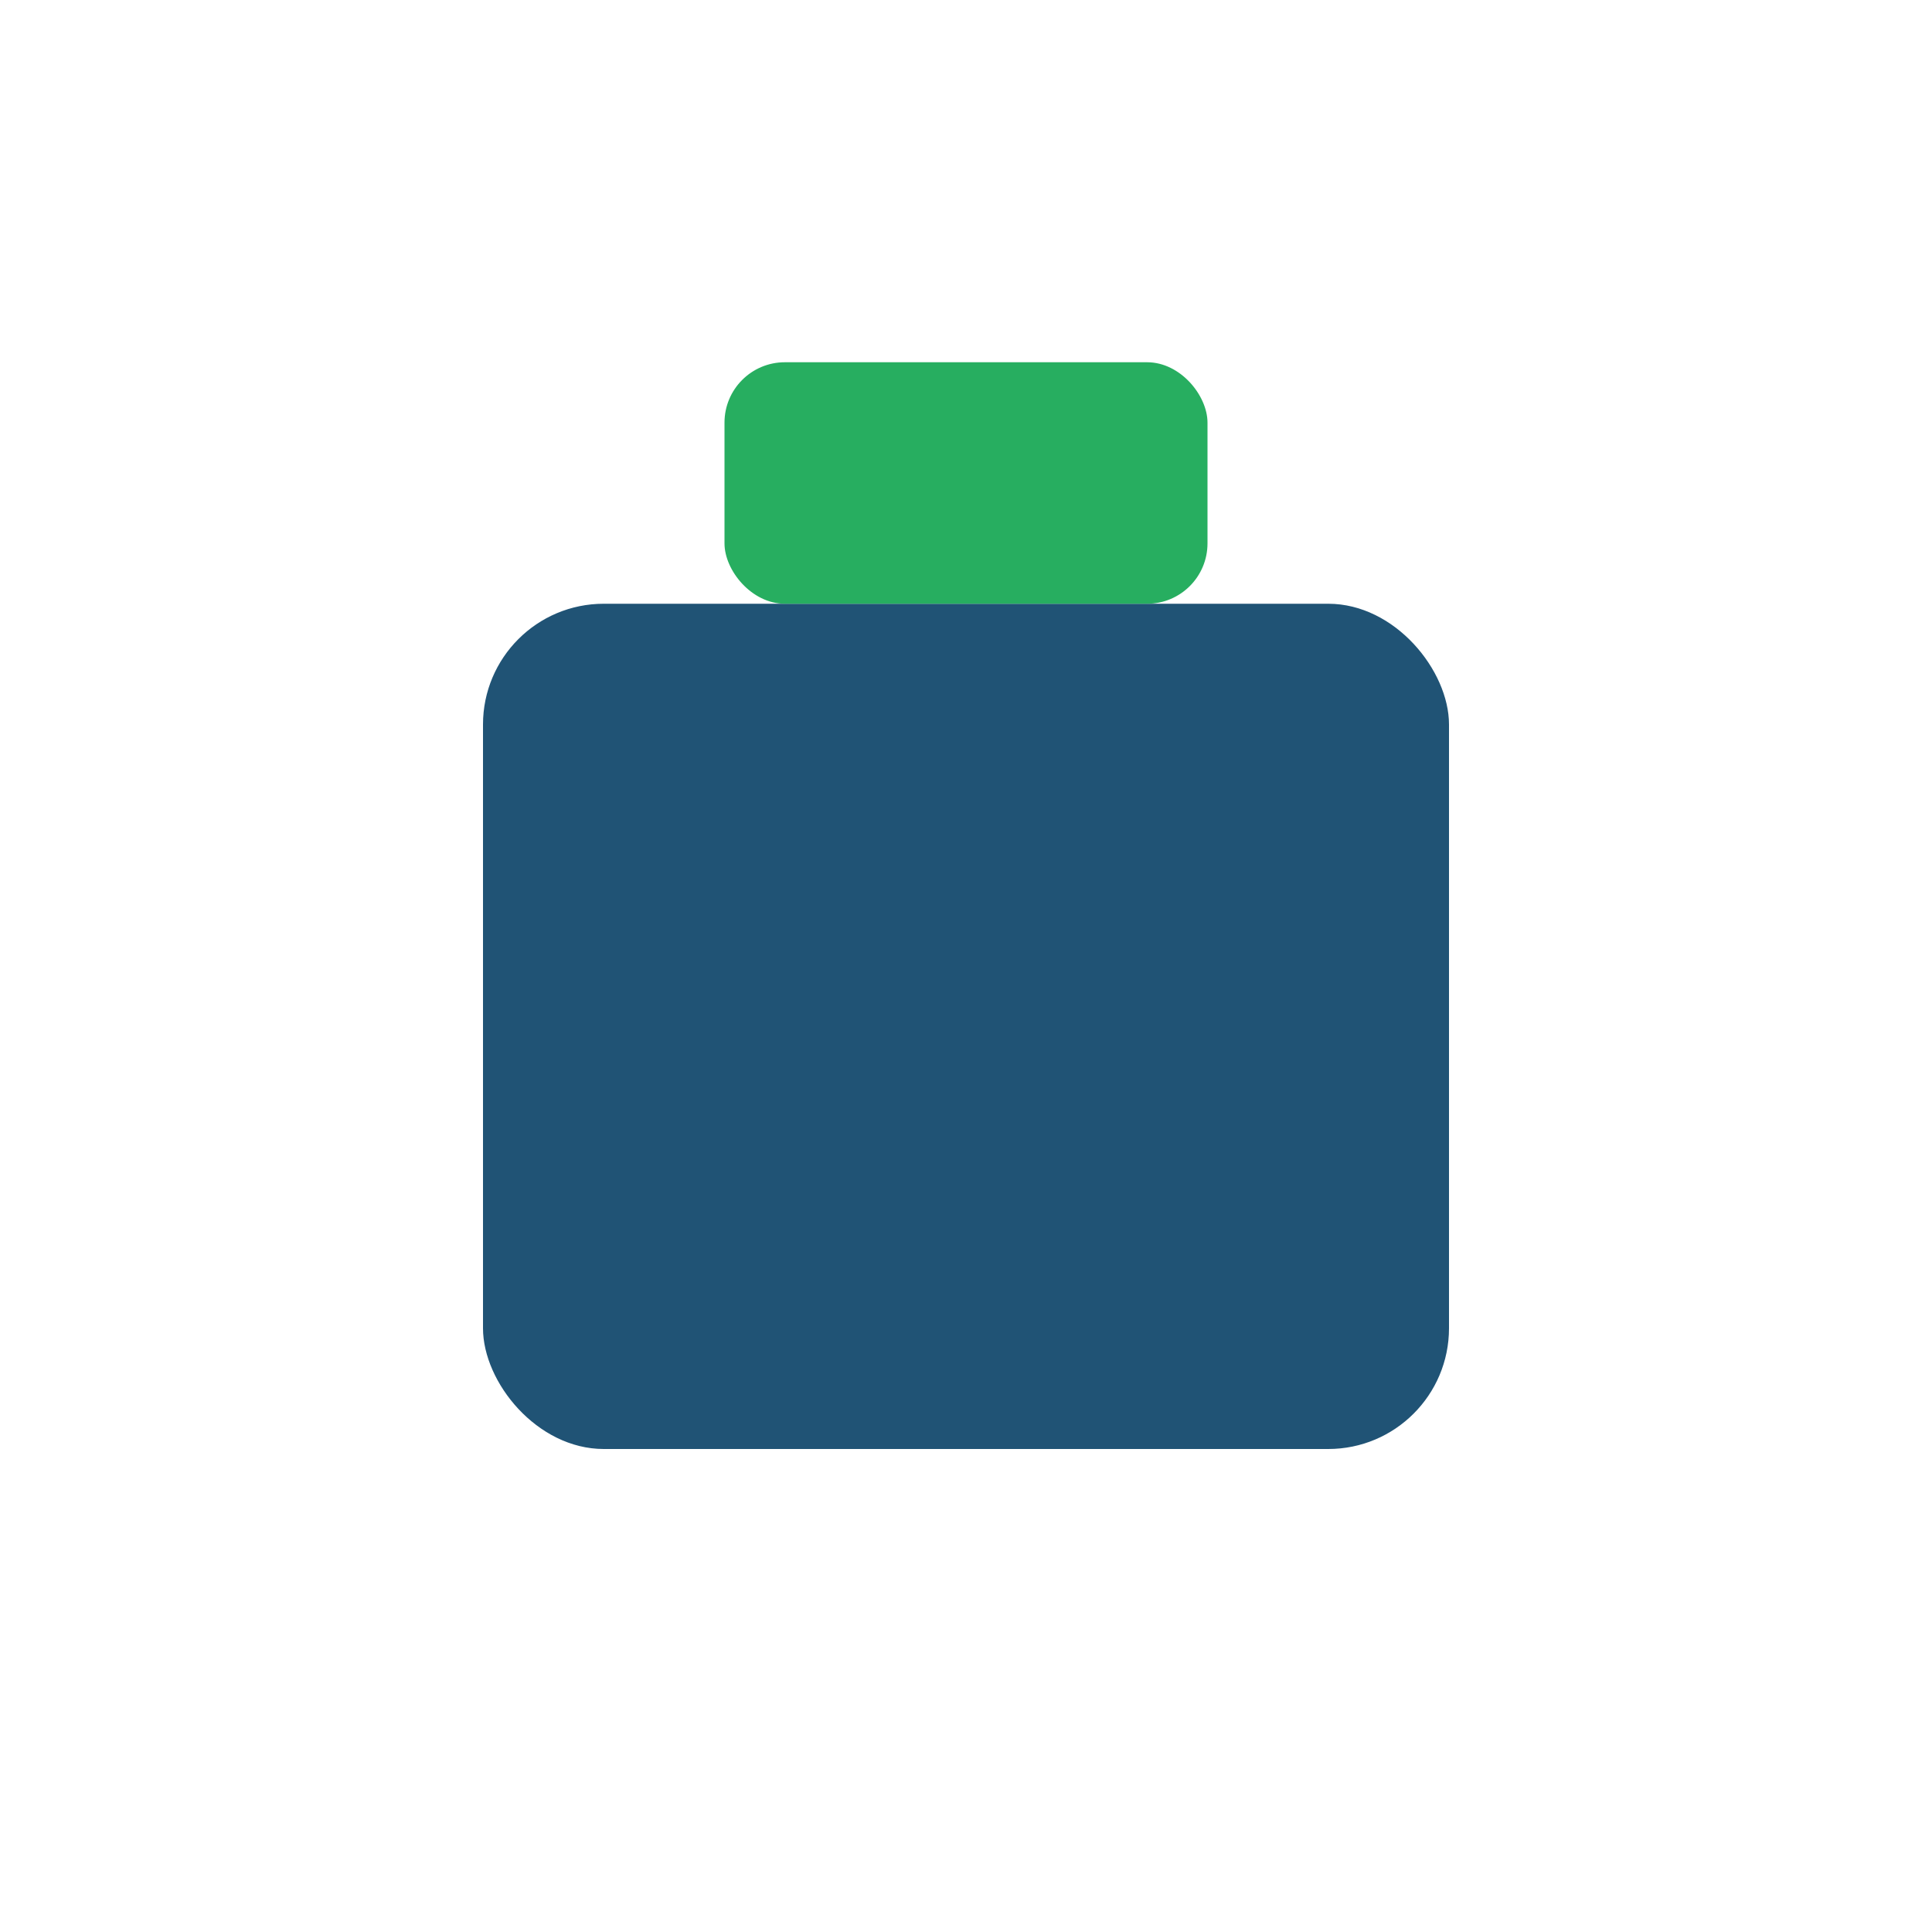
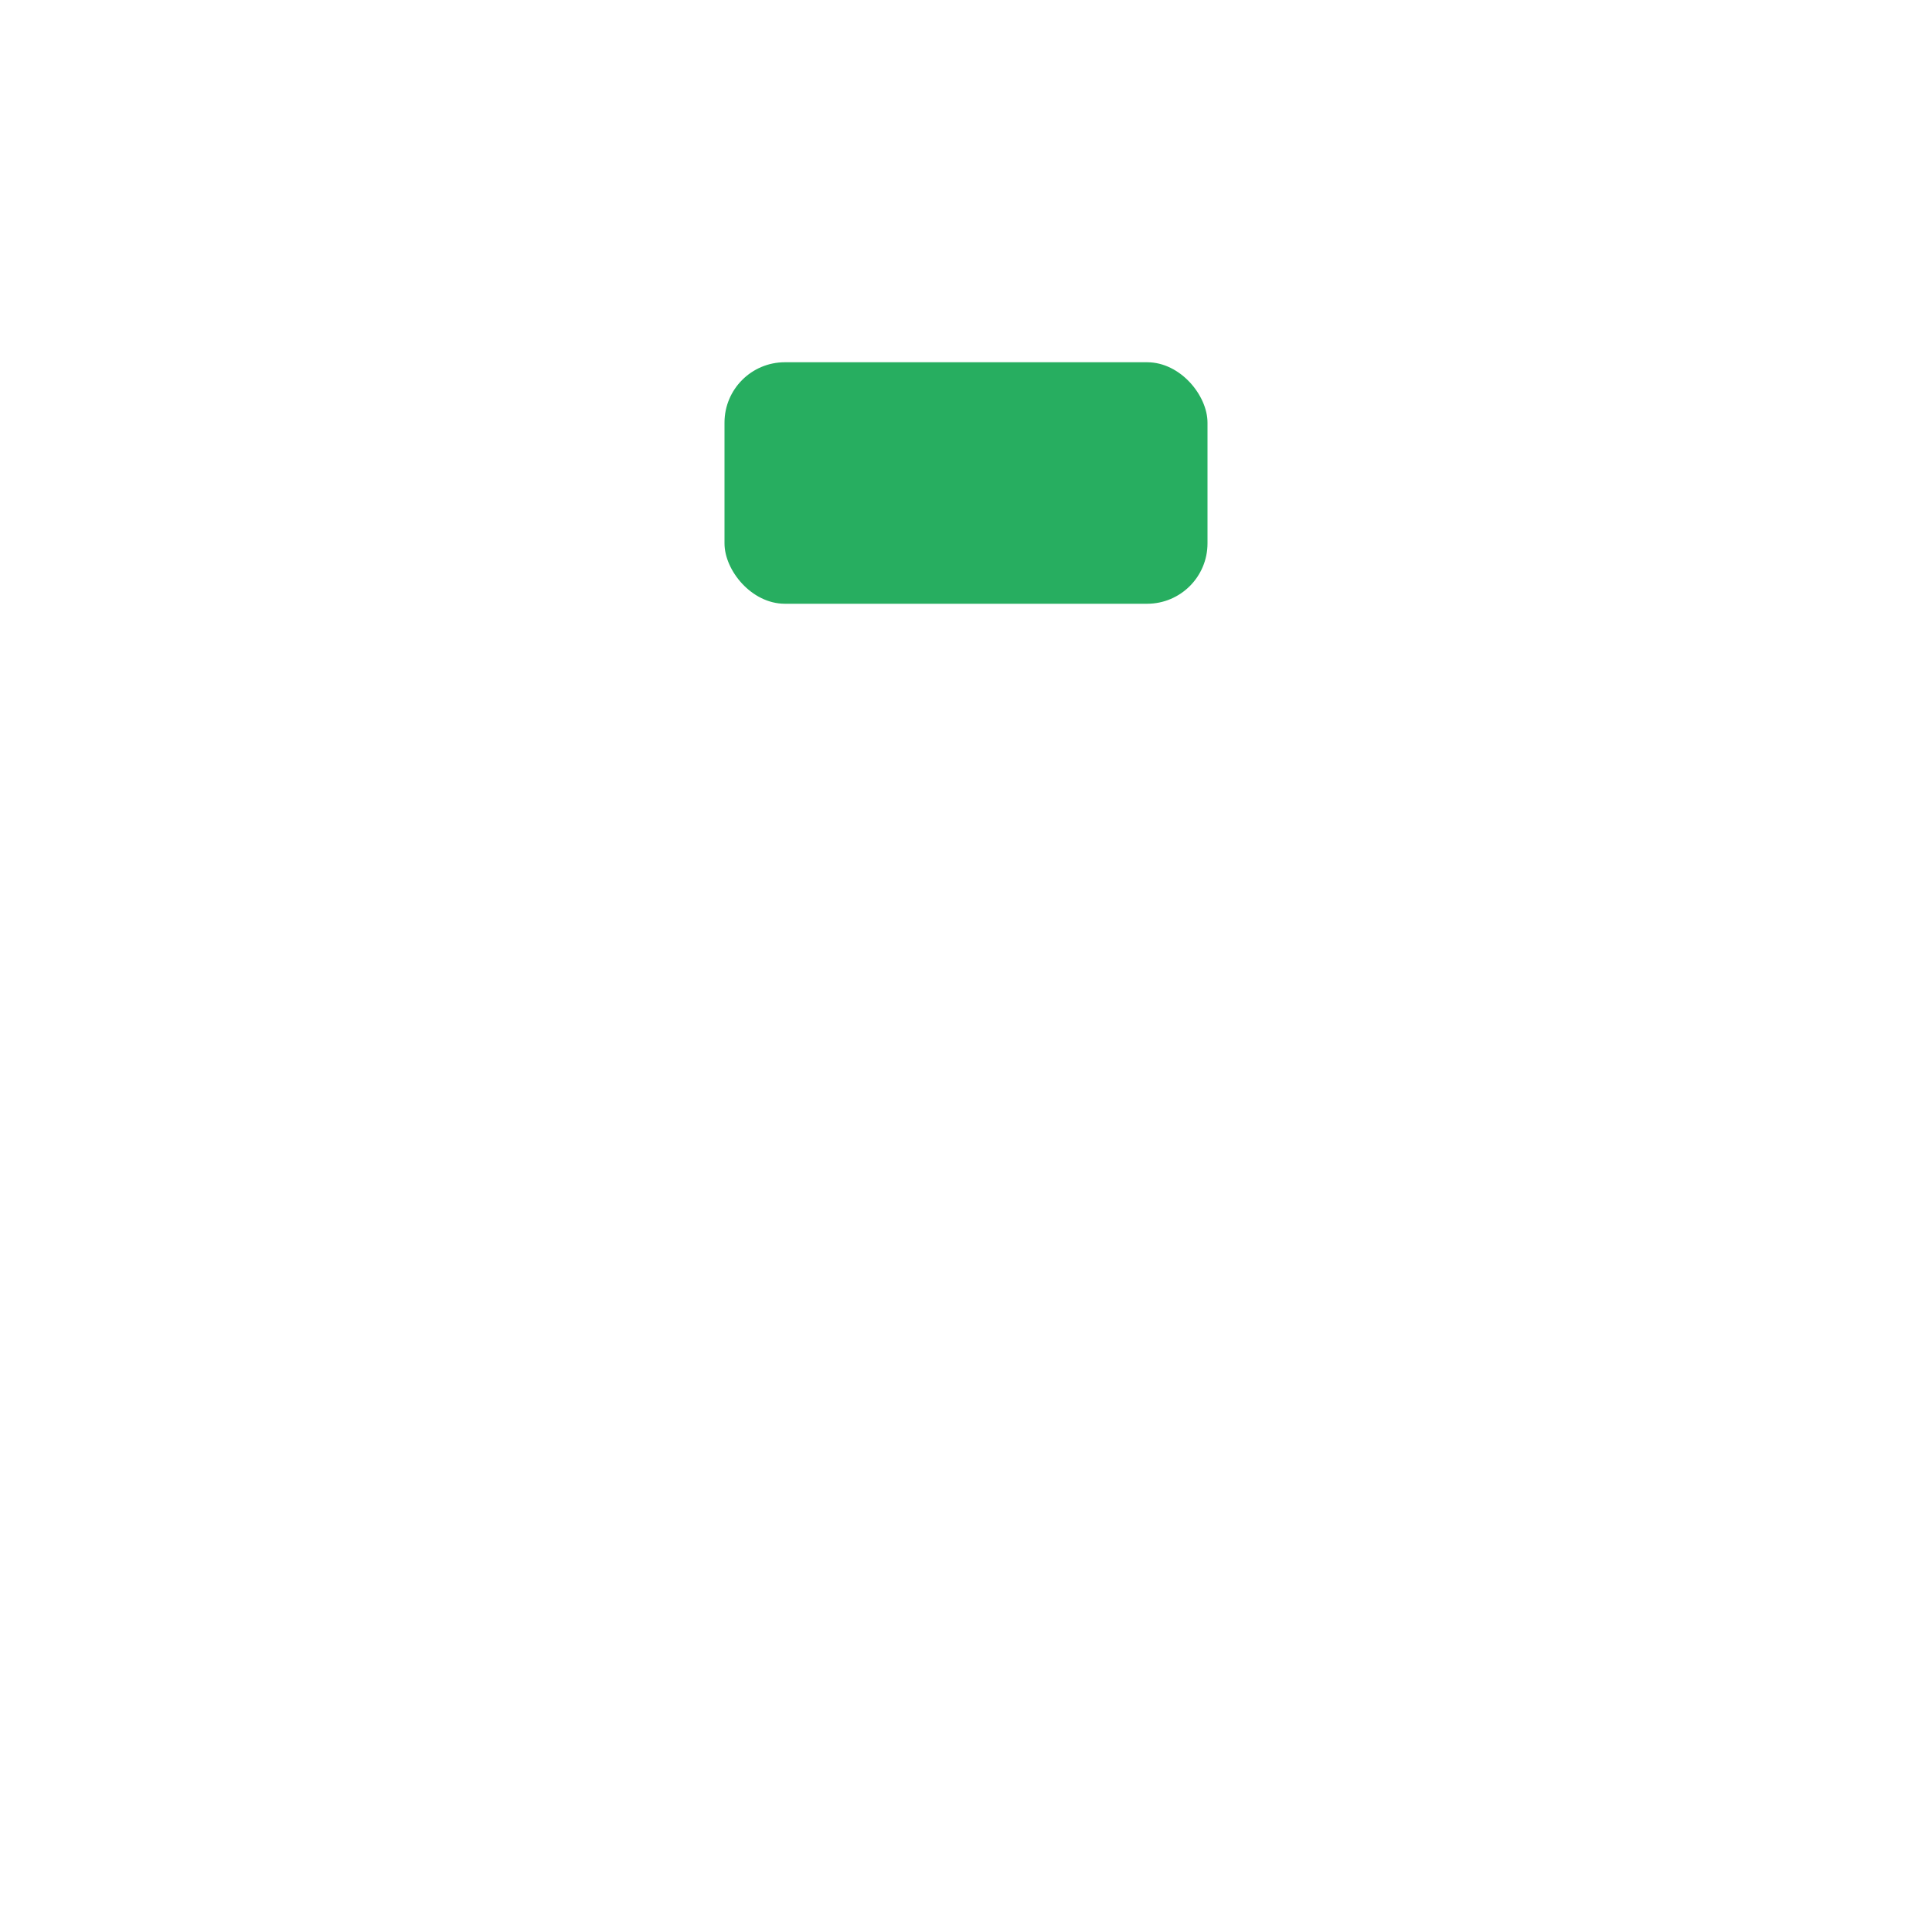
<svg xmlns="http://www.w3.org/2000/svg" width="32" height="32" viewBox="0 0 32 32">
-   <rect x="8" y="10" width="16" height="14" rx="2" fill="#205375" />
  <rect x="12" y="6" width="8" height="4" rx="1" fill="#27AE60" />
</svg>